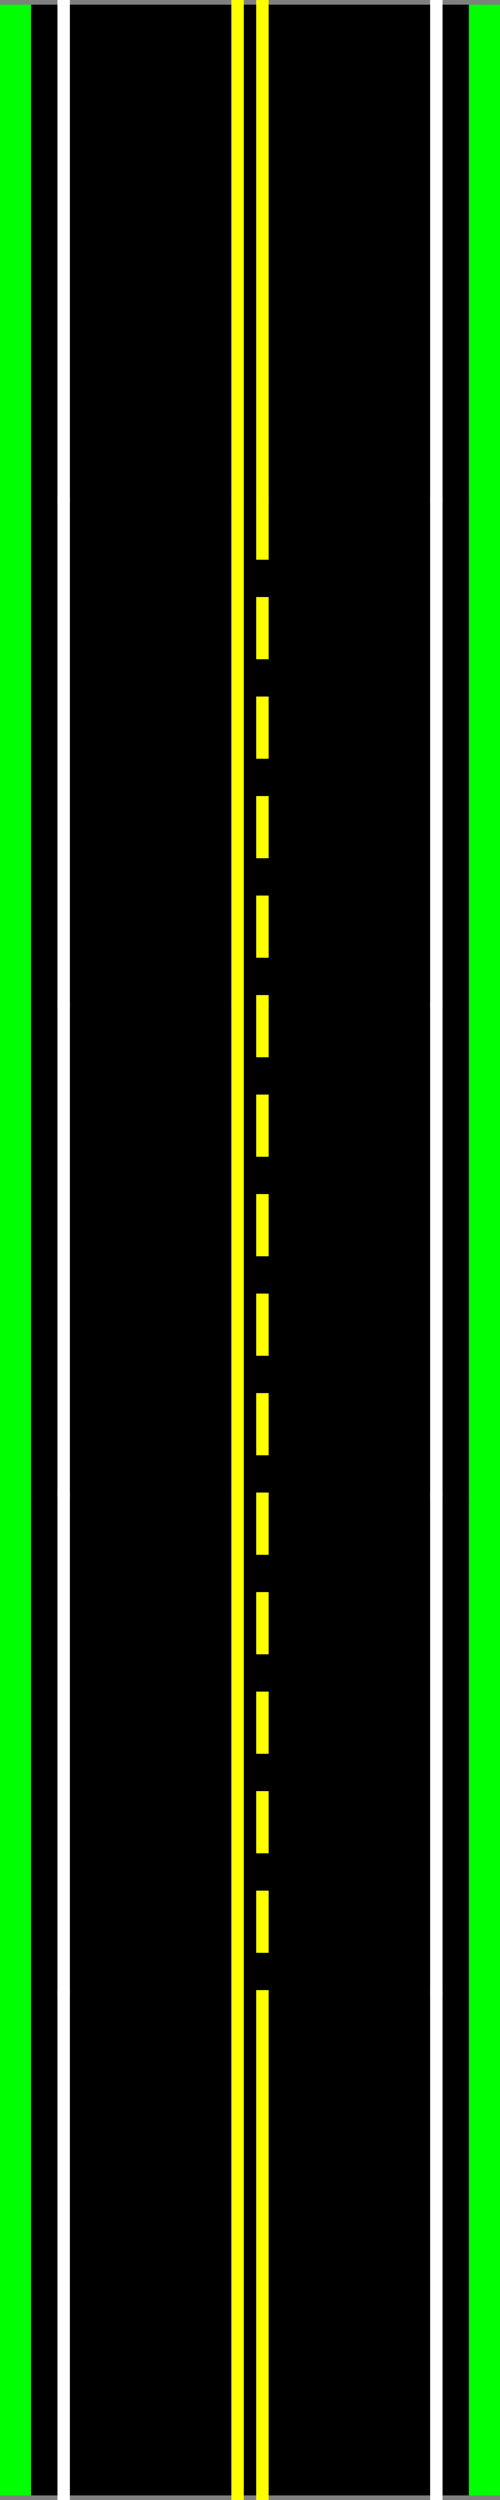
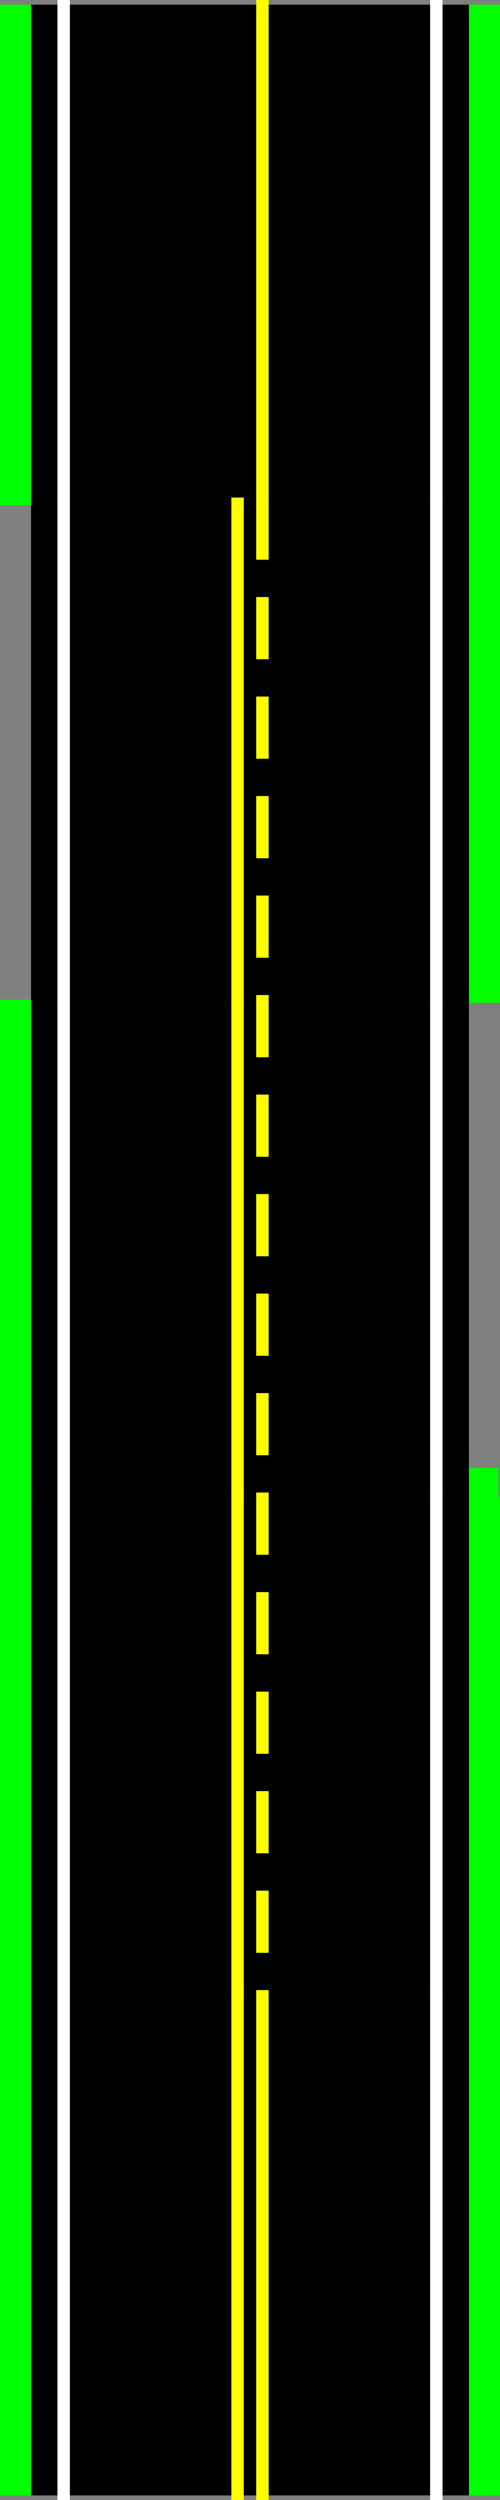
<svg xmlns="http://www.w3.org/2000/svg" version="1.1" viewBox="0 0 80.5 402">
  <rect x="0" y="0" width="80.5" height="402" fill="#808080" stroke="none" />
  <g transform="translate(-272.11 -353.51)">
    <g transform="translate(392.36 -377.85)">
      <g transform="translate(-120,5)">
        <rect x="75" y="962.36" width="5" height="5" color="#000000" fill="#0f0" fill-rule="evenodd" />
        <rect y="887.36" width="5" height="80" color="#000000" fill="#0f0" fill-rule="evenodd" stroke="#0f0" stroke-width=".5" />
-         <rect x="75" y="887.36" width="5" height="80" color="#000000" fill="#0f0" fill-rule="evenodd" stroke="#0f0" stroke-width=".5" />
        <rect x="5" y="887.36" width="70" height="80" color="#000000" fill-rule="evenodd" stroke="#000" stroke-width=".5" />
        <path d="m70 887.36v80" fill="none" stroke="#fff" stroke-linecap="square" stroke-width="2" />
        <path d="m10 887.36v80" fill="none" stroke="#fff" stroke-linecap="square" stroke-width="2" />
        <path d="m38 887.36v80" fill="none" stroke="#ff0" stroke-linecap="square" stroke-width="2" />
        <path d="m42 887.36v80" fill="none" stroke="#ff0" stroke-dasharray="8, 8" stroke-linecap="square" stroke-width="2" />
      </g>
      <g transform="translate(-120 85)">
        <rect x="75" y="962.36" width="5" height="5" color="#000000" fill="#0f0" fill-rule="evenodd" />
        <rect y="887.36" width="5" height="80" color="#000000" fill="#0f0" fill-rule="evenodd" stroke="#0f0" stroke-width=".5" />
        <rect x="75" y="887.36" width="5" height="80" color="#000000" fill="#0f0" fill-rule="evenodd" stroke="#0f0" stroke-width=".5" />
        <rect x="5" y="887.36" width="70" height="80" color="#000000" fill-rule="evenodd" stroke="#000" stroke-width=".5" />
        <path d="m70 887.36v80" fill="none" stroke="#fff" stroke-linecap="square" stroke-width="2" />
        <path d="m10 887.36v80" fill="none" stroke="#fff" stroke-linecap="square" stroke-width="2" />
        <path d="m38 887.36v80" fill="none" stroke="#ff0" stroke-linecap="square" stroke-width="2" />
        <path d="m42 887.36v80" fill="none" stroke="#ff0" stroke-dasharray="8, 8" stroke-linecap="square" stroke-width="2" />
      </g>
      <g transform="translate(-210,-155)">
        <rect x="90" y="887.36" width="5" height="80" color="#000000" fill="#0f0" fill-rule="evenodd" stroke="#0f0" stroke-width=".5" />
        <rect x="165" y="887.36" width="5" height="80" color="#000000" fill="#0f0" fill-rule="evenodd" stroke="#0f0" stroke-width=".5" />
        <rect x="95" y="887.36" width="70" height="80" color="#000000" fill-rule="evenodd" stroke="#000" stroke-width=".5" />
        <path d="m160 887.36v80" fill="none" stroke="#fff" stroke-linecap="square" stroke-width="2" />
        <path d="m100 887.36v80" fill="none" stroke="#fff" stroke-linecap="square" stroke-width="2" />
-         <path d="m128 887.36v80" fill="none" stroke="#ff0" stroke-linecap="square" stroke-width="2" />
        <path d="m132 887.36v80" fill="none" stroke="#ff0" stroke-linecap="square" stroke-width="2" />
      </g>
      <g transform="translate(-210,165)">
        <rect x="90" y="887.36" width="5" height="80" color="#000000" fill="#0f0" fill-rule="evenodd" stroke="#0f0" stroke-width=".5" />
        <rect x="165" y="887.36" width="5" height="80" color="#000000" fill="#0f0" fill-rule="evenodd" stroke="#0f0" stroke-width=".5" />
        <rect x="95" y="887.36" width="70" height="80" color="#000000" fill-rule="evenodd" stroke="#000" stroke-width=".5" />
        <path d="m160 887.36v80" fill="none" stroke="#fff" stroke-linecap="square" stroke-width="2" />
        <path d="m100 887.36v80" fill="none" stroke="#fff" stroke-linecap="square" stroke-width="2" />
        <path d="m128 887.36v80" fill="none" stroke="#ff0" stroke-linecap="square" stroke-width="2" />
        <path d="m132 887.36v80" fill="none" stroke="#ff0" stroke-linecap="square" stroke-width="2" />
      </g>
      <g transform="translate(-120 -75)">
        <rect x="75" y="962.36" width="5" height="5" color="#000000" fill="#0f0" fill-rule="evenodd" />
-         <rect y="887.36" width="5" height="80" color="#000000" fill="#0f0" fill-rule="evenodd" stroke="#0f0" stroke-width=".5" />
        <rect x="75" y="887.36" width="5" height="80" color="#000000" fill="#0f0" fill-rule="evenodd" stroke="#0f0" stroke-width=".5" />
        <rect x="5" y="887.36" width="70" height="80" color="#000000" fill-rule="evenodd" stroke="#000" stroke-width=".5" />
        <path d="m70 887.36v80" fill="none" stroke="#fff" stroke-linecap="square" stroke-width="2" />
        <path d="m10 887.36v80" fill="none" stroke="#fff" stroke-linecap="square" stroke-width="2" />
        <path d="m38 887.36v80" fill="none" stroke="#ff0" stroke-linecap="square" stroke-width="2" />
        <path d="m42 887.36v80" fill="none" stroke="#ff0" stroke-dasharray="8, 8" stroke-linecap="square" stroke-width="2" />
      </g>
    </g>
  </g>
</svg>